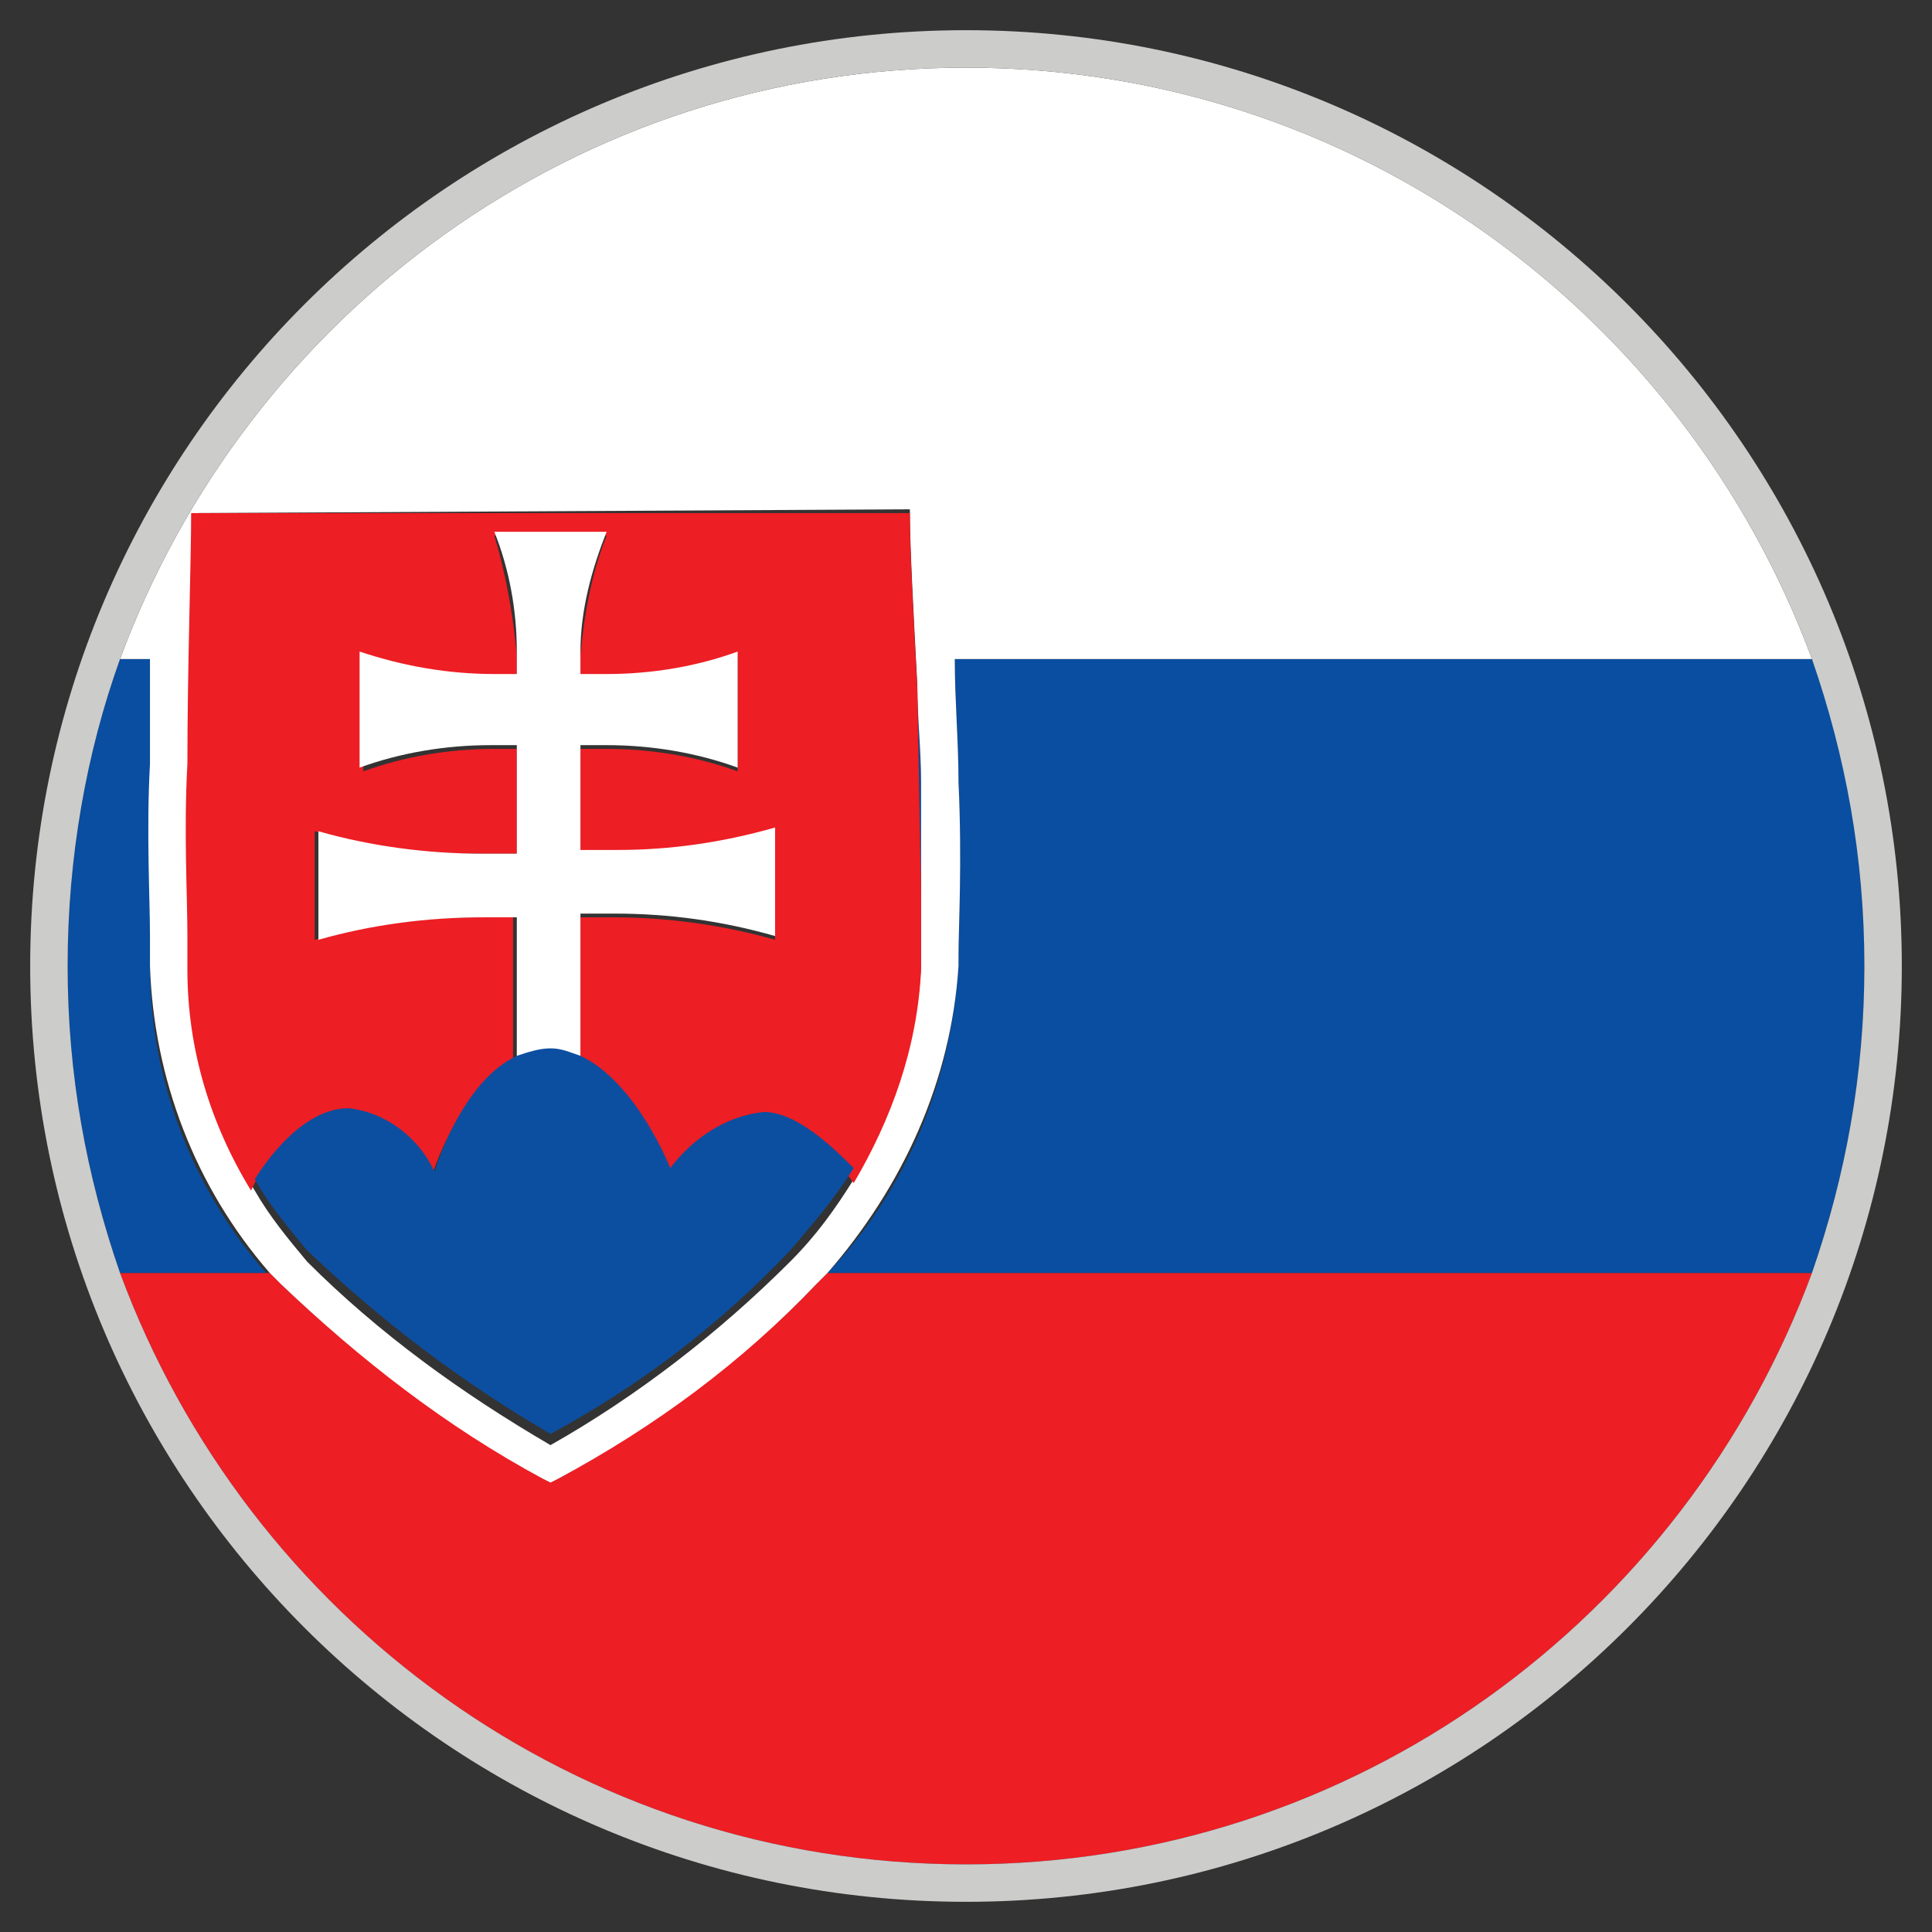
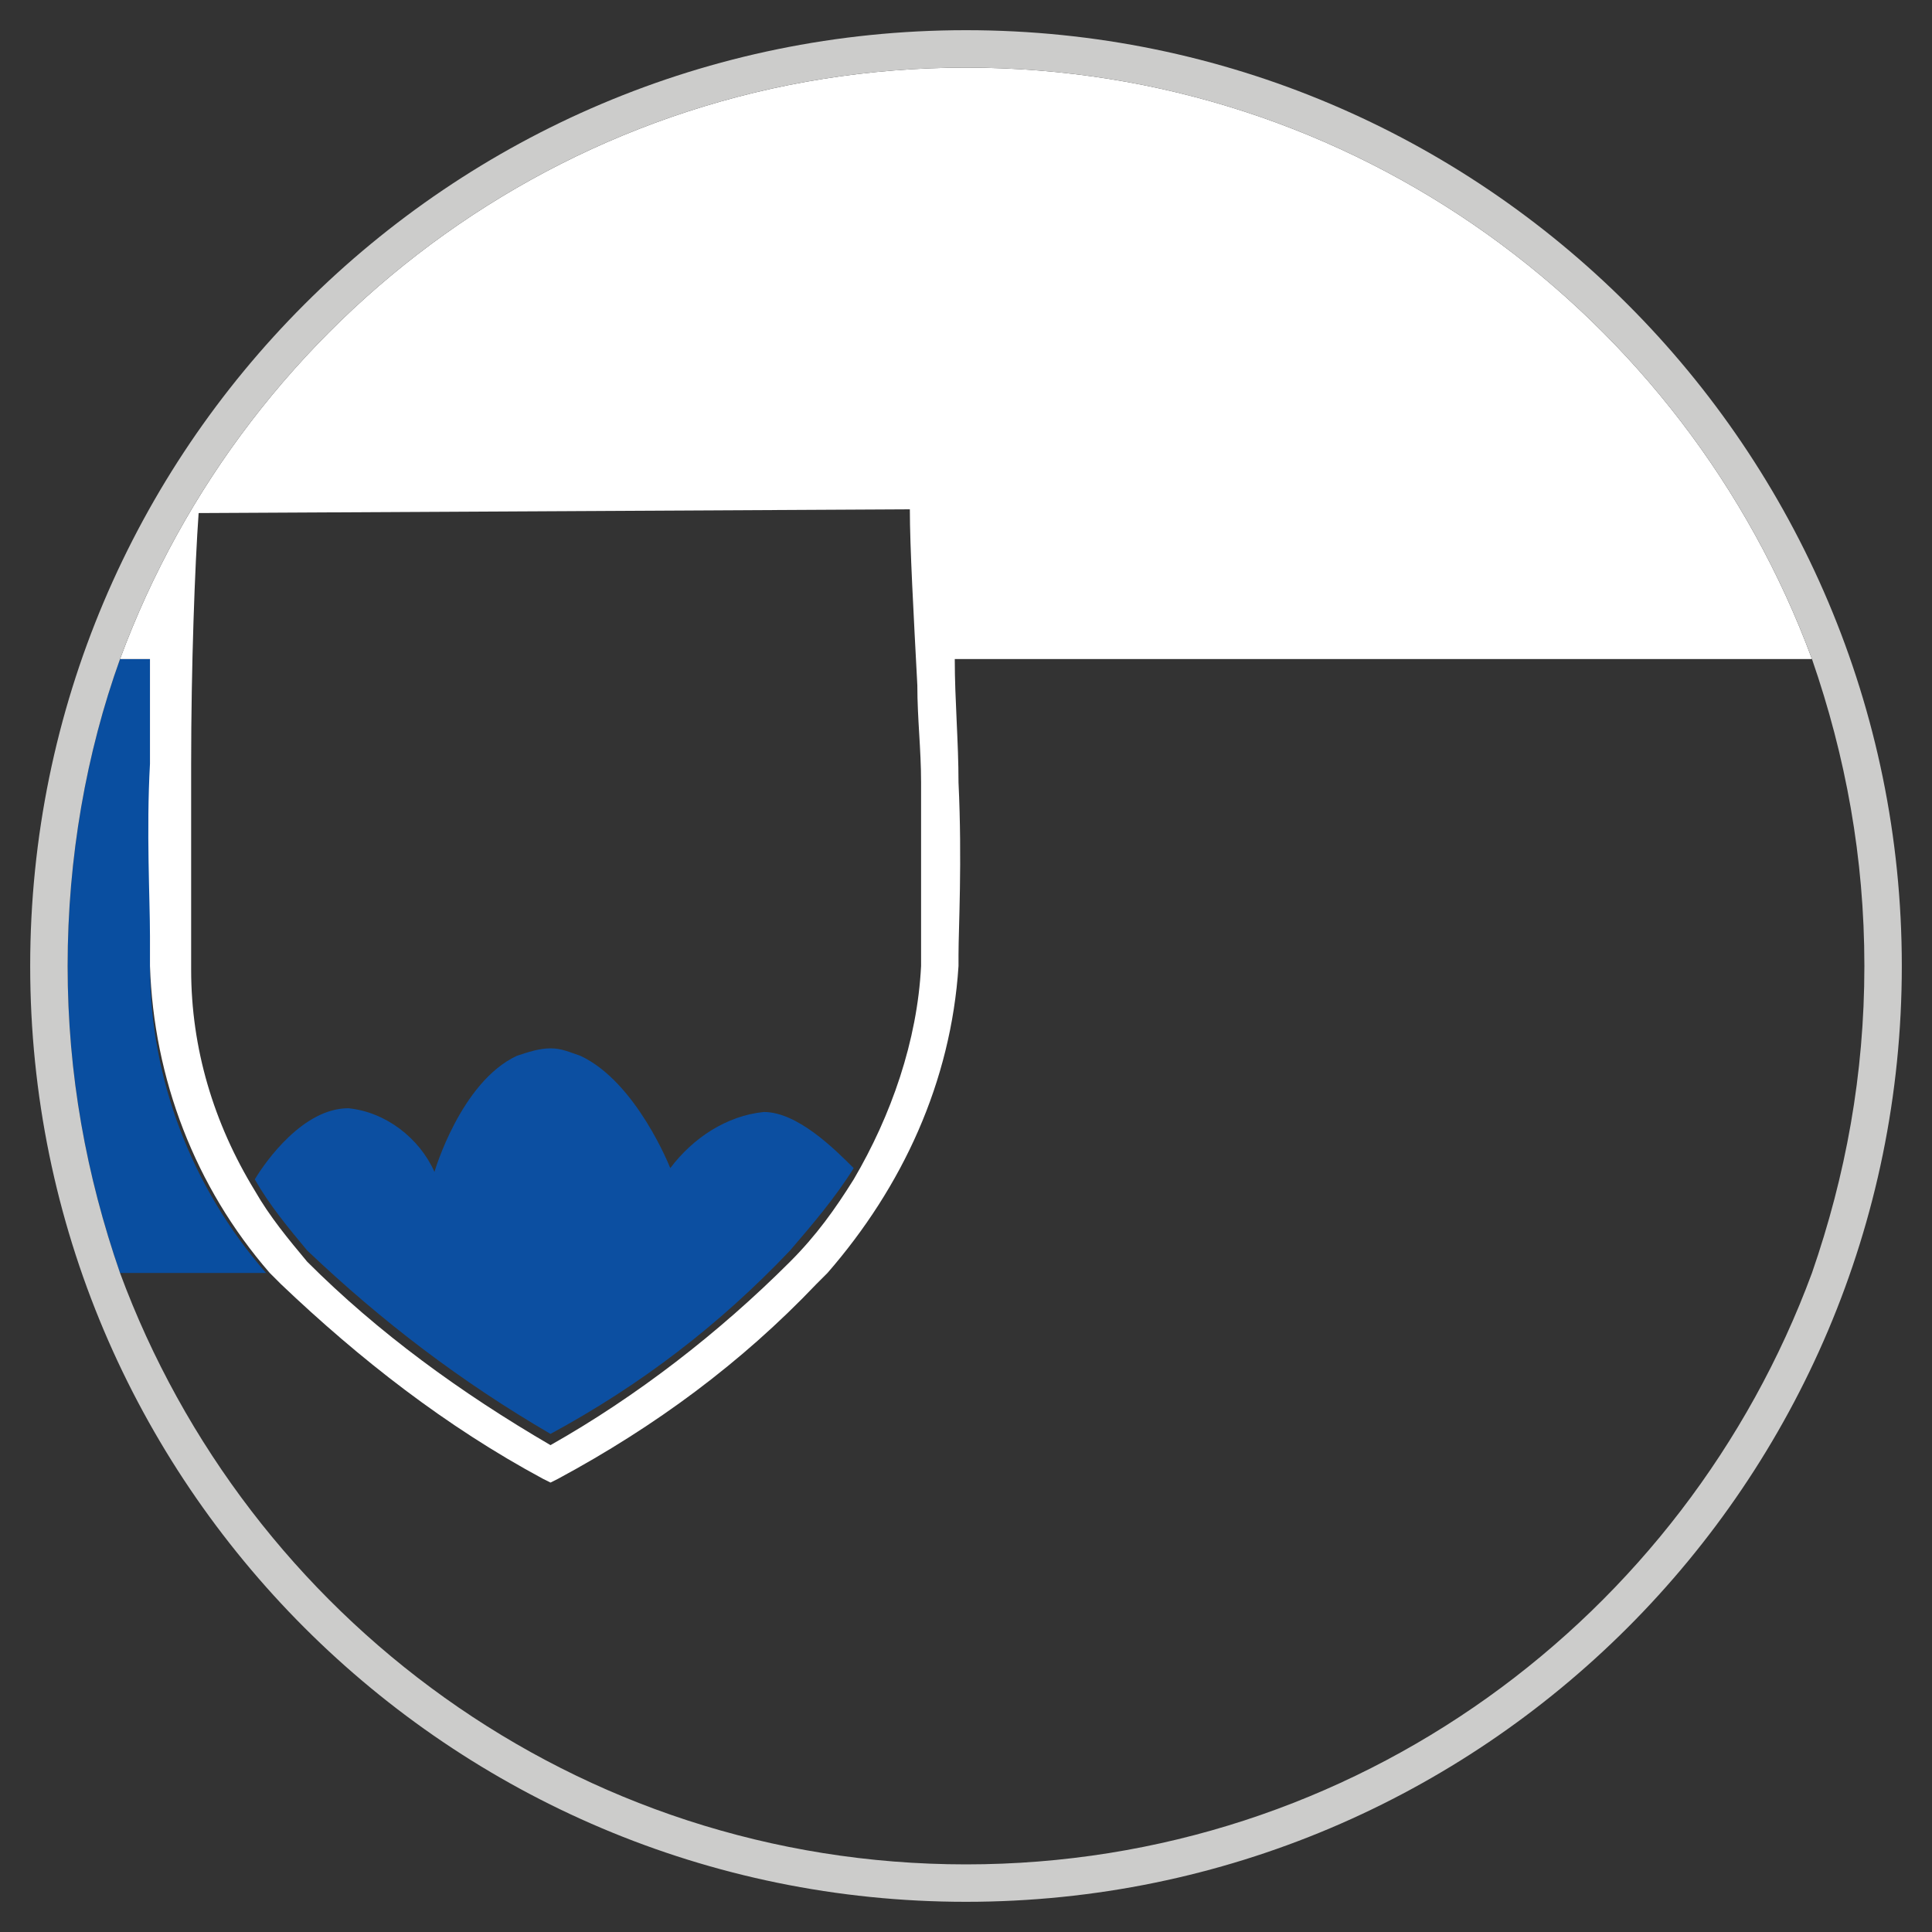
<svg xmlns="http://www.w3.org/2000/svg" version="1.1" width="32" height="32" viewBox="0 0 32 32">
  <rect x="0" y="0" width="32" height="32" fill="#333333" stroke="none" />
  <title>sk</title>
-   <path fill="#ed1e24" d="M13.52 21.27c-1.24 1.302-2.728 2.356-4.278 3.224l-0.124 0.062-0.124-0.062c-1.55-0.868-3.038-1.984-4.34-3.224-0.062-0.062-0.124-0.124-0.186-0.186h-2.48c2.108 5.704 7.564 9.796 14.012 9.796s11.904-4.092 14.012-9.796h-16.306c-0.062 0.062-0.124 0.124-0.186 0.186z" />
  <path fill="#094ea0" d="M2.484 16c0-0.124 0-0.31 0-0.496 0-0.62 0-1.736 0-2.852 0-0.558 0-1.178 0-1.736h-0.496c-0.558 1.55-0.868 3.286-0.868 5.084s0.31 3.472 0.868 5.084h2.418c-1.24-1.426-1.922-3.224-1.922-5.084z" />
-   <path fill="#094ea0" d="M15.256 12.962c0-0.496-0.062-1.054-0.062-1.612l0.062 3.41c0-0.496 0-1.116 0-1.798z" />
-   <path fill="#094ea0" d="M15.876 12.962c0.062 1.302 0 2.418 0 2.852v0.186c-0.124 1.922-0.868 3.72-2.17 5.084h16.306c0.558-1.612 0.868-3.286 0.868-5.084s-0.31-3.534-0.868-5.084h-14.198c0 0.62 0.062 1.364 0.062 2.046z" />
  <path fill="#fff" d="M1.988 10.916h0.496c0 0.558 0 1.116 0 1.736-0.062 1.116 0 2.232 0 2.852 0 0.248 0 0.372 0 0.496 0.062 1.86 0.744 3.658 1.984 5.084 0.062 0.062 0.124 0.124 0.186 0.186 1.302 1.24 2.728 2.356 4.34 3.224l0.124 0.062 0.124-0.062c1.612-0.868 3.038-1.922 4.278-3.224 0.062-0.062 0.124-0.124 0.186-0.186 1.24-1.426 2.046-3.162 2.17-5.084v-0.186c0-0.434 0.062-1.55 0-2.852 0-0.682-0.062-1.364-0.062-2.046h14.198c-2.108-5.704-7.564-9.796-14.012-9.796s-11.904 4.092-14.012 9.796zM15.070 8.436c0 0.62 0.062 1.736 0.124 2.914 0 0.558 0.062 1.054 0.062 1.612 0 0.682 0 1.302 0 1.798 0 0.434 0 0.806 0 1.054v0.186c-0.062 1.24-0.496 2.48-1.116 3.534-0.31 0.496-0.62 0.93-1.054 1.364-1.178 1.178-2.542 2.232-3.968 3.038-1.488-0.868-2.852-1.86-4.030-3.038-0.31-0.372-0.62-0.744-0.868-1.178-0.682-1.116-1.054-2.356-1.054-3.658 0-0.124 0-0.31 0-0.558 0-0.682 0-1.736 0-2.852 0-1.612 0.062-3.286 0.124-4.154l11.78-0.062z" />
-   <path fill="#ed1e24" d="M3.104 12.652c-0.062 1.116 0 2.17 0 2.852 0 0.248 0 0.434 0 0.558 0 1.302 0.372 2.542 1.054 3.658 0.186-0.434 0.806-1.24 1.55-1.24 0.62 0.062 1.178 0.434 1.426 1.054 0 0 0.434-1.488 1.364-1.922v-2.418h-0.558c-0.93 0-1.798 0.124-2.728 0.372v-1.798c0.868 0.248 1.798 0.372 2.728 0.372h0.62v-1.736h-0.372c-0.744 0-1.488 0.124-2.17 0.372v-1.922c0.744 0.248 1.488 0.372 2.232 0.372h0.31v-0.372c-0.062-0.682-0.186-1.364-0.372-1.984h1.86c-0.248 0.62-0.372 1.302-0.434 1.984v0.372h0.434c0.744 0 1.488-0.186 2.17-0.372v1.922c-0.682-0.248-1.426-0.372-2.17-0.372h-0.434v1.736h0.62c0.868 0 1.798-0.124 2.604-0.372v1.798c-0.868-0.248-1.798-0.372-2.666-0.372h-0.558v2.418c0.992 0.434 1.488 1.86 1.488 1.86 0.372-0.496 0.93-0.868 1.55-0.93 0.62 0 1.178 0.62 1.488 1.054 0.62-1.054 1.054-2.232 1.116-3.534v-0.186c0-0.248 0-0.558 0-1.054l-0.062-3.41c-0.062-1.178-0.124-2.232-0.124-2.914h-11.904c0 0.806-0.062 2.542-0.062 4.154z" />
-   <path fill="#fff" d="M9.614 17.55v-2.418h0.558c0.93 0 1.798 0.124 2.666 0.372v-1.798c-0.868 0.248-1.736 0.372-2.604 0.372h-0.62v-1.736h0.434c0.744 0 1.488 0.124 2.17 0.372v-1.922c-0.682 0.248-1.426 0.372-2.17 0.372h-0.434v-0.372c0-0.682 0.186-1.364 0.434-1.984h-1.86c0.248 0.62 0.372 1.302 0.372 1.984v0.372h-0.372c-0.744 0-1.488-0.124-2.232-0.372v1.922c0.682-0.248 1.426-0.372 2.17-0.372h0.434v1.798h-0.558c-0.93 0-1.86-0.124-2.728-0.372v1.798c0.868-0.248 1.798-0.372 2.728-0.372h0.558v2.418c0.186-0.062 0.372-0.124 0.558-0.124 0.124-0.062 0.31 0 0.496 0.062z" />
  <path fill="#0c4fa1" d="M12.652 18.418c-0.62 0.062-1.178 0.434-1.55 0.93 0 0-0.558-1.426-1.488-1.86-0.186-0.062-0.31-0.124-0.496-0.124s-0.372 0.062-0.558 0.124c-0.93 0.434-1.364 1.922-1.364 1.922-0.248-0.558-0.806-0.992-1.426-1.054-0.744 0-1.364 0.868-1.55 1.178 0.248 0.434 0.558 0.806 0.868 1.178 1.24 1.178 2.542 2.17 4.030 3.038 1.488-0.806 2.79-1.798 3.968-3.038 0.372-0.434 0.744-0.868 1.054-1.364-0.31-0.31-0.93-0.93-1.488-0.93z" />
  <path fill="#cccccb" d="M31.5 16c0-8.556-6.944-15.5-15.5-15.5s-15.5 6.944-15.5 15.5 6.944 15.5 15.5 15.5c8.556 0 15.5-6.944 15.5-15.5zM16 1.12c6.448 0 11.904 4.092 14.012 9.796 0.558 1.612 0.868 3.286 0.868 5.084s-0.31 3.472-0.868 5.084c-2.108 5.704-7.564 9.796-14.012 9.796s-11.904-4.092-14.012-9.796c-0.558-1.612-0.868-3.286-0.868-5.084s0.31-3.534 0.868-5.084c2.108-5.704 7.564-9.796 14.012-9.796z" />
</svg>